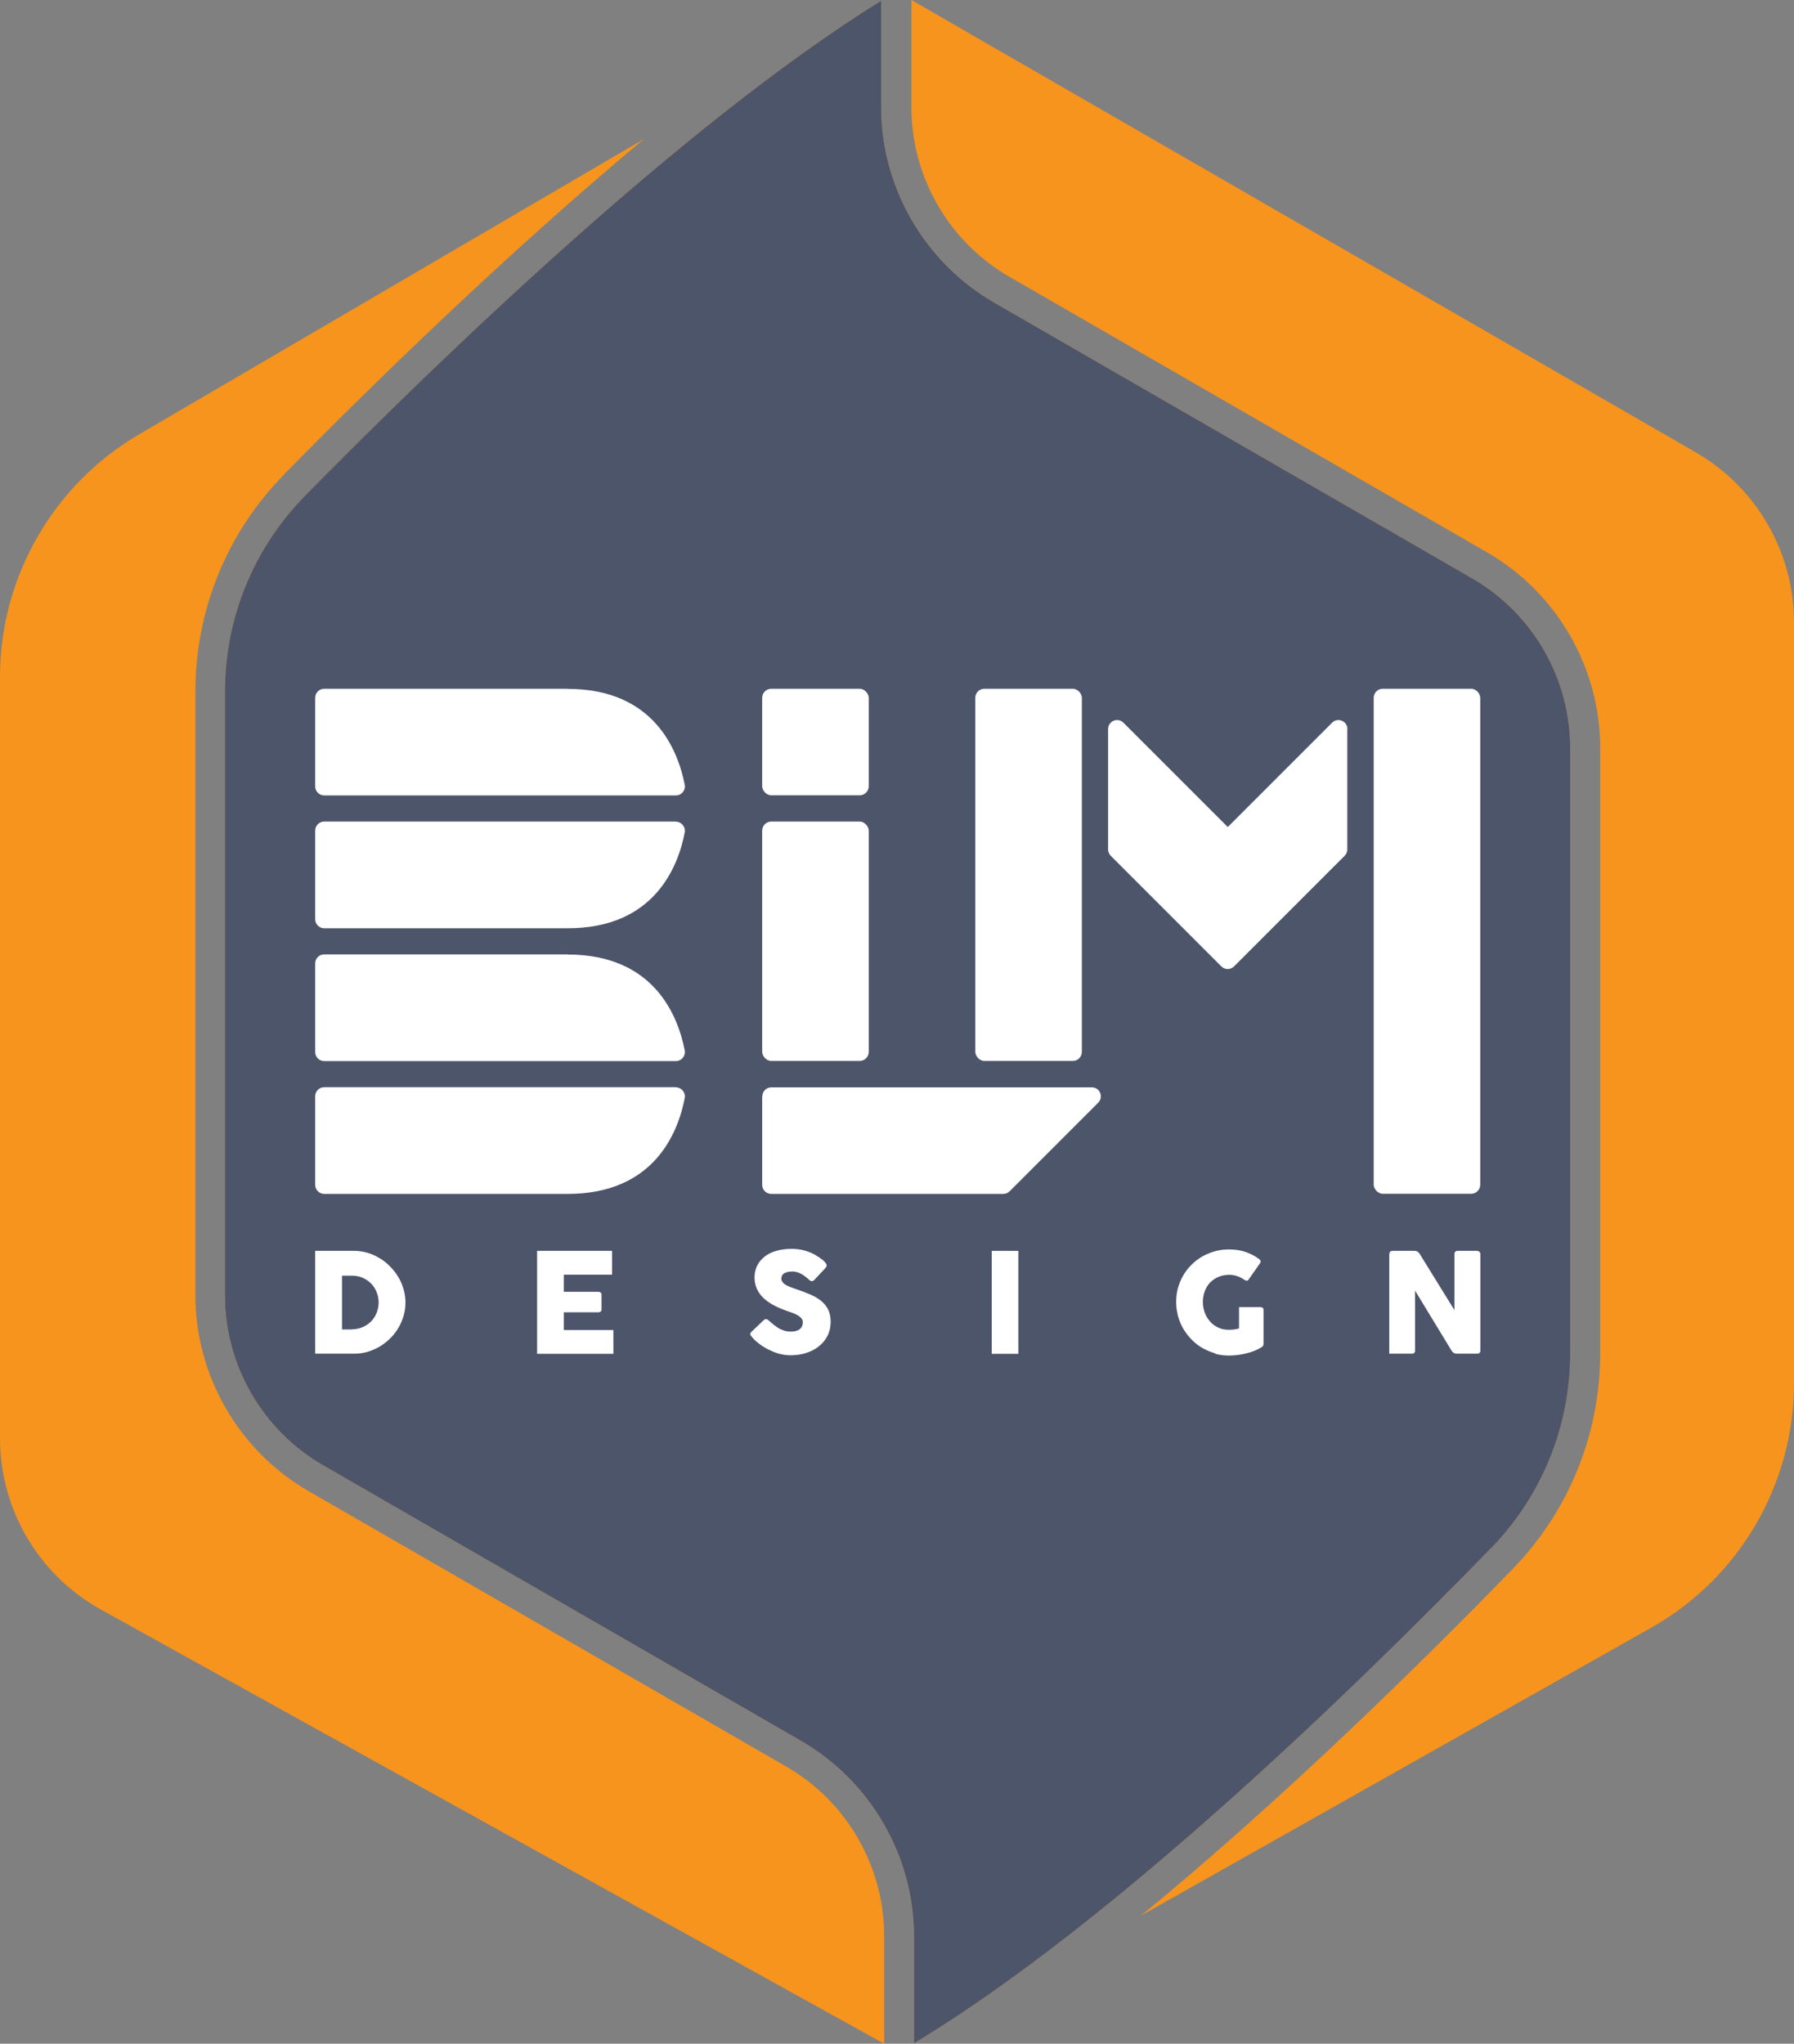
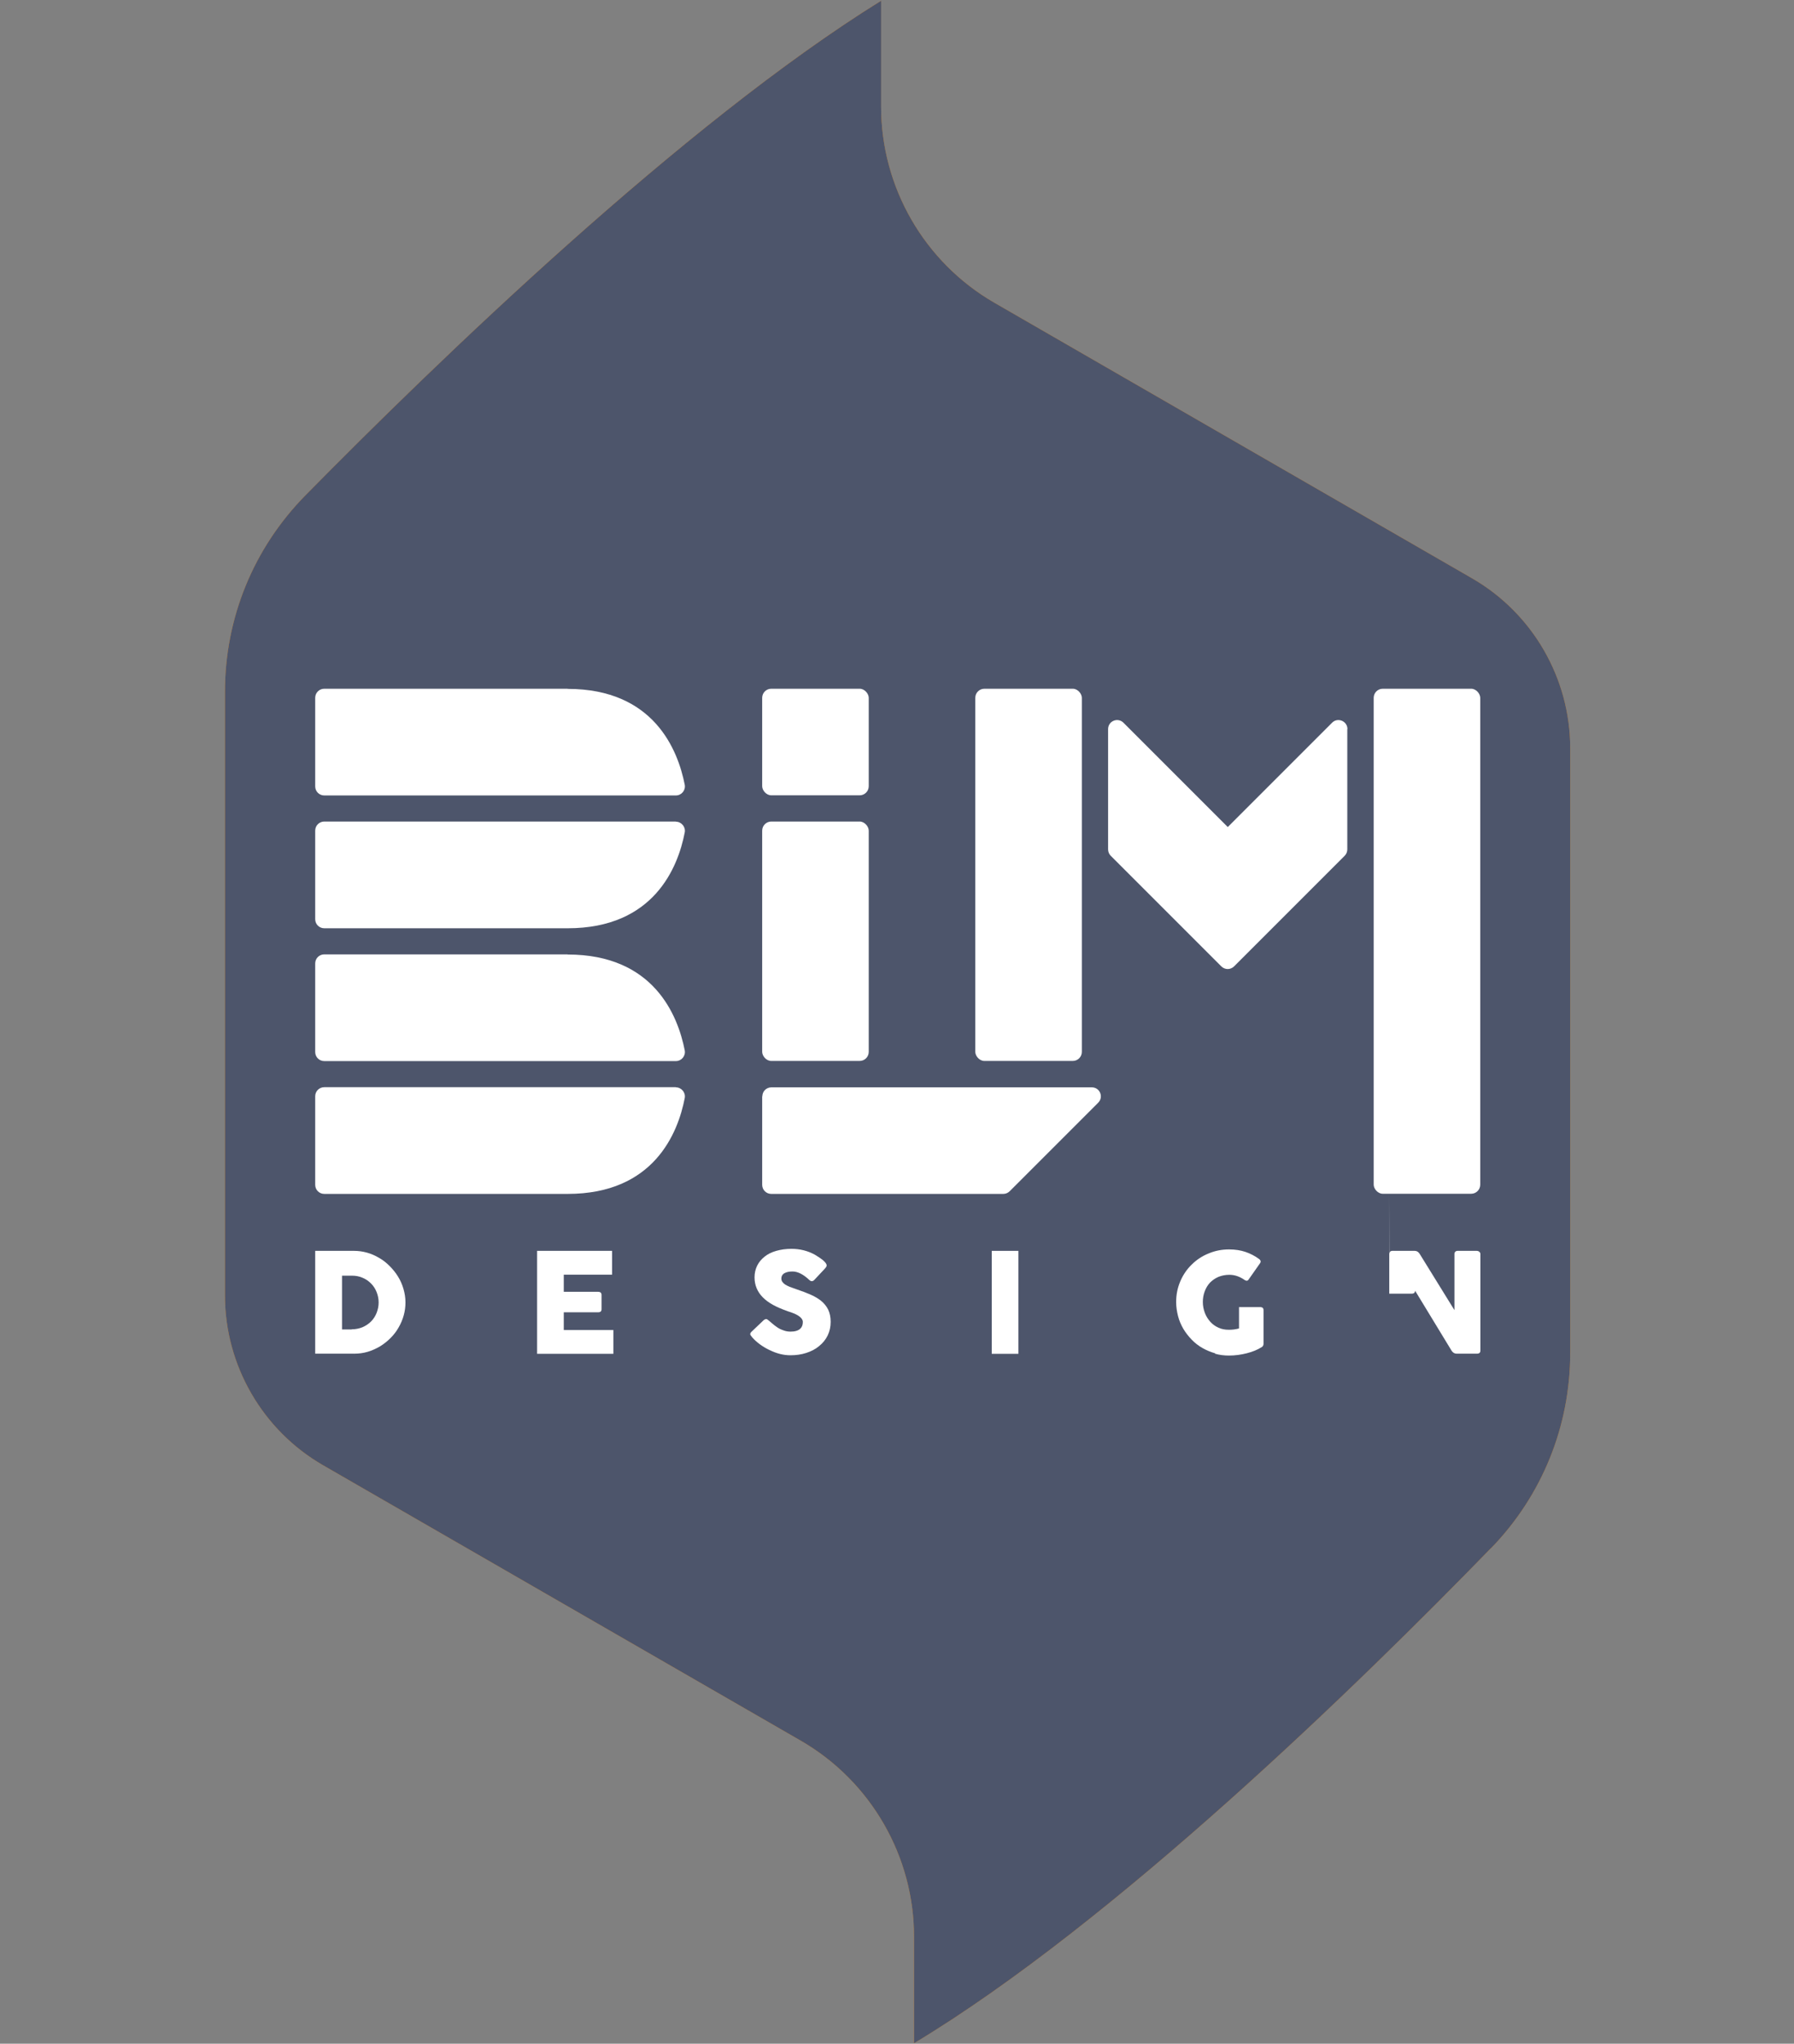
<svg xmlns="http://www.w3.org/2000/svg" id="Layer_2" data-name="Layer 2" viewBox="0 0 124.42 141.72">
  <rect x="0" y="0" width="124.42" height="141.72" fill="#808080" stroke="none" />
  <defs>
    <style>
      .cls-1 {
        fill: #fff;
      }

      .cls-2 {
        fill: #4d556b;
      }

      .cls-3 {
        fill: #f7941d;
      }
    </style>
  </defs>
  <g id="Layer_1-2" data-name="Layer 1-2">
    <g>
      <g>
        <path class="cls-3" d="m103.41,107.36c3.54-3.65,5.49-8.46,5.49-13.55v-41.93c0-4.85-2.61-9.36-6.81-11.78l-33.13-19.11c-4.85-2.8-7.86-8.01-7.85-13.61V.05c-13.73,8.51-30.78,25-39.93,34.3-3.6,3.66-5.58,8.5-5.58,13.64v41.84c0,4.85,2.61,9.36,6.81,11.78l33.13,19.1c4.85,2.8,7.86,8.01,7.85,13.61v7.37c13.87-8.34,30.9-24.95,40.01-34.33h.01Z" />
-         <path class="cls-3" d="m124.42,95.92v-52.77c0-4.85-2.61-9.36-6.81-11.78L63.21,0v7.39c-.02,4.86,2.59,9.38,6.79,11.8h0l33.13,19.11c4.84,2.79,7.85,8,7.85,13.58v41.93c0,5.63-2.16,10.96-6.08,15-6.12,6.3-15.8,15.84-25.74,24.01l35.36-19.95c6.1-3.44,9.9-9.94,9.9-16.94h0Z" />
-         <path class="cls-3" d="m19.71,32.88c5.98-6.08,15.32-15.21,24.95-23.24L9.63,30.13C3.69,33.61,0,40.04,0,46.92v52.81c0,4.94,2.68,9.5,7.01,11.89l54.31,30.1v-7.42c.02-4.86-2.59-9.38-6.79-11.8l-33.13-19.1c-4.84-2.79-7.85-8-7.85-13.58v-41.84c0-5.69,2.19-11.05,6.17-15.09h0Z" />
      </g>
      <path class="cls-2" d="m103.41,107.36c3.54-3.65,5.49-8.46,5.49-13.55v-41.93c0-4.85-2.61-9.36-6.81-11.78l-33.13-19.11c-4.85-2.8-7.86-8.01-7.85-13.61V.05c-13.73,8.51-30.78,25-39.93,34.3-3.6,3.66-5.58,8.5-5.58,13.64v41.84c0,4.85,2.61,9.36,6.81,11.78l33.13,19.1c4.85,2.8,7.86,8.01,7.85,13.61v7.37c13.87-8.34,30.9-24.95,40.01-34.33h.01Z" />
      <g>
        <path class="cls-1" d="m39.37,47.76h-16.88c-.35,0-.63.28-.63.63v6.14c0,.35.28.63.63.63h24.38c.39,0,.69-.35.62-.74-.48-2.44-2.16-6.65-8.12-6.65h0Z" />
        <g>
          <path class="cls-1" d="m46.87,56.97h-24.38c-.35,0-.63.28-.63.63v6.14c0,.35.28.63.63.63h16.88c5.97,0,7.65-4.21,8.12-6.65.07-.38-.23-.74-.62-.74h0Z" />
          <path class="cls-1" d="m39.37,66.18h-16.88c-.35,0-.63.28-.63.63v6.14c0,.35.28.63.63.63h24.38c.39,0,.69-.35.62-.74-.48-2.44-2.16-6.65-8.12-6.65h0Z" />
        </g>
        <path class="cls-1" d="m46.87,75.39h-24.38c-.35,0-.63.28-.63.63v6.14c0,.35.28.63.63.63h16.88c5.97,0,7.65-4.21,8.12-6.65.07-.38-.23-.74-.62-.74h0Z" />
        <rect class="cls-1" x="52.86" y="47.76" width="7.39" height="7.39" rx=".63" ry=".63" />
        <rect class="cls-1" x="52.86" y="56.97" width="7.39" height="16.6" rx=".63" ry=".63" />
        <path class="cls-1" d="m52.86,76.02v6.14c0,.35.28.63.63.63h16.09c.17,0,.33-.07.44-.18l6.14-6.14c.4-.4.12-1.07-.44-1.07h-22.22c-.35,0-.63.28-.63.63h0Z" />
        <rect class="cls-1" x="67.64" y="47.76" width="7.39" height="25.81" rx=".63" ry=".63" />
        <rect class="cls-1" x="95.27" y="47.76" width="7.39" height="35.02" rx=".63" ry=".63" />
        <path class="cls-1" d="m93.45,50.56c0-.56-.68-.84-1.07-.44l-6.95,6.95-.28.28-.28-.28-6.95-6.95c-.4-.4-1.07-.12-1.07.44v8.34c0,.17.07.33.18.44l7.67,7.67c.25.25.64.25.89,0l7.67-7.67c.12-.12.18-.28.18-.44v-8.34h0Z" />
        <path class="cls-1" d="m21.86,93.88v-7.14h2.7c.29,0,.59.04.88.12s.57.2.84.36c.27.15.51.34.73.56s.42.46.58.72c.17.27.3.56.39.87s.14.62.14.94-.04.61-.12.9-.2.58-.36.85c-.15.27-.34.51-.56.73s-.46.41-.72.57c-.27.16-.56.29-.86.38s-.62.13-.94.13h-2.7,0Zm2.53-1.7c.26,0,.51-.05.74-.14.23-.1.43-.23.6-.4s.3-.37.39-.6c.09-.23.14-.47.14-.72s-.05-.5-.14-.72c-.09-.23-.22-.43-.39-.6s-.37-.31-.6-.4c-.23-.1-.47-.14-.74-.14h-.67v3.73h.67Z" />
        <path class="cls-1" d="m37.25,93.88v-7.14h5.2v1.65h-3.35v1.19h2.38c.16,0,.24.07.24.22v.99c0,.14-.08.21-.24.21h-2.38v1.23h3.44v1.65h-5.3,0Z" />
        <path class="cls-1" d="m53.35,93.61c-.47-.23-.87-.52-1.17-.86h0l-.04-.05c-.07-.08-.11-.14-.11-.19s.04-.12.11-.18l.83-.79c.07-.05.12-.07.16-.07.03,0,.06,0,.09.03.03.02.07.05.12.09l.21.18c.1.09.22.18.35.27.13.09.28.16.43.21.15.06.32.09.5.09.3,0,.53-.07.67-.2.12-.11.18-.26.18-.47,0-.17-.13-.33-.39-.48-.14-.08-.36-.17-.65-.26-.39-.14-.73-.28-1.02-.44s-.52-.33-.71-.52c-.38-.38-.58-.85-.58-1.39,0-.29.06-.56.18-.81.12-.24.29-.45.52-.63.22-.18.49-.31.81-.4.32-.09.66-.14,1.05-.14.6,0,1.14.14,1.63.41.25.15.44.28.57.39.16.14.24.26.24.34,0,.04,0,.07-.03.11-.02.03-.05.08-.1.13l-.73.78c-.05.05-.11.08-.16.08-.04,0-.08,0-.11-.03-.03-.02-.08-.05-.14-.11l-.04-.04c-.16-.14-.32-.25-.47-.33-.21-.11-.4-.16-.59-.16-.23,0-.41.04-.54.11-.15.08-.23.21-.23.38,0,.09.02.16.07.23s.11.13.2.19c.08.05.18.1.3.15s.29.1.5.18c.39.13.72.26.99.38.27.12.5.26.69.41.22.18.38.38.5.62.11.24.17.51.17.84,0,.35-.07.66-.21.95-.14.29-.34.53-.6.74-.25.21-.55.36-.89.47s-.71.16-1.09.16c-.48,0-.96-.12-1.44-.36h-.02Z" />
        <path class="cls-1" d="m68.78,93.88v-7.14h1.85v7.14h-1.85Z" />
        <path class="cls-1" d="m84.29,93.85c-.31-.09-.61-.21-.89-.37s-.53-.35-.75-.58-.42-.48-.58-.75c-.16-.28-.29-.57-.37-.89s-.13-.64-.13-.97c0-.5.09-.97.28-1.42s.45-.84.79-1.17c.34-.34.73-.6,1.18-.78.45-.19.92-.28,1.42-.28.42,0,.8.06,1.13.17s.66.28.96.5c.06.05.1.11.1.16,0,.04-.01.08-.03.11l-.8,1.14c-.04.06-.08.09-.14.09-.04,0-.09-.02-.14-.05-.34-.24-.69-.36-1.06-.36-.27,0-.52.05-.75.14-.23.1-.42.23-.59.4-.16.17-.28.37-.37.61s-.13.48-.13.74.05.51.14.75.22.44.38.62.35.31.57.41c.22.1.45.14.7.14.12,0,.24,0,.37-.02s.25-.04.35-.07v-1.48h1.5c.05,0,.1.02.14.05.04.03.06.09.06.17v2.32c0,.1-.04.18-.12.23-.3.19-.64.33-1.04.43-.39.1-.81.16-1.24.16-.33,0-.66-.04-.97-.13l.03-.02Z" />
-         <path class="cls-1" d="m96.36,86.95c0-.06.02-.11.05-.15s.09-.06.15-.06h1.56c.14,0,.25.07.34.21l2.41,3.9v-3.9c0-.06.02-.11.06-.15s.09-.06.16-.06h1.34c.05,0,.11.02.16.06s.08.09.08.15v6.71c0,.14-.08.21-.24.21h-1.41c-.14,0-.26-.07-.35-.21l-2.53-4.16v4.16c0,.14-.08.21-.24.21h-1.55v-6.92h0Z" />
+         <path class="cls-1" d="m96.36,86.95c0-.06.02-.11.05-.15s.09-.06.15-.06h1.56c.14,0,.25.07.34.21l2.41,3.9v-3.9c0-.06.02-.11.06-.15s.09-.06.16-.06h1.34c.05,0,.11.02.16.06s.08.09.08.15v6.71c0,.14-.08.21-.24.21h-1.41c-.14,0-.26-.07-.35-.21l-2.53-4.16c0,.14-.08.21-.24.21h-1.55v-6.92h0Z" />
      </g>
    </g>
  </g>
</svg>